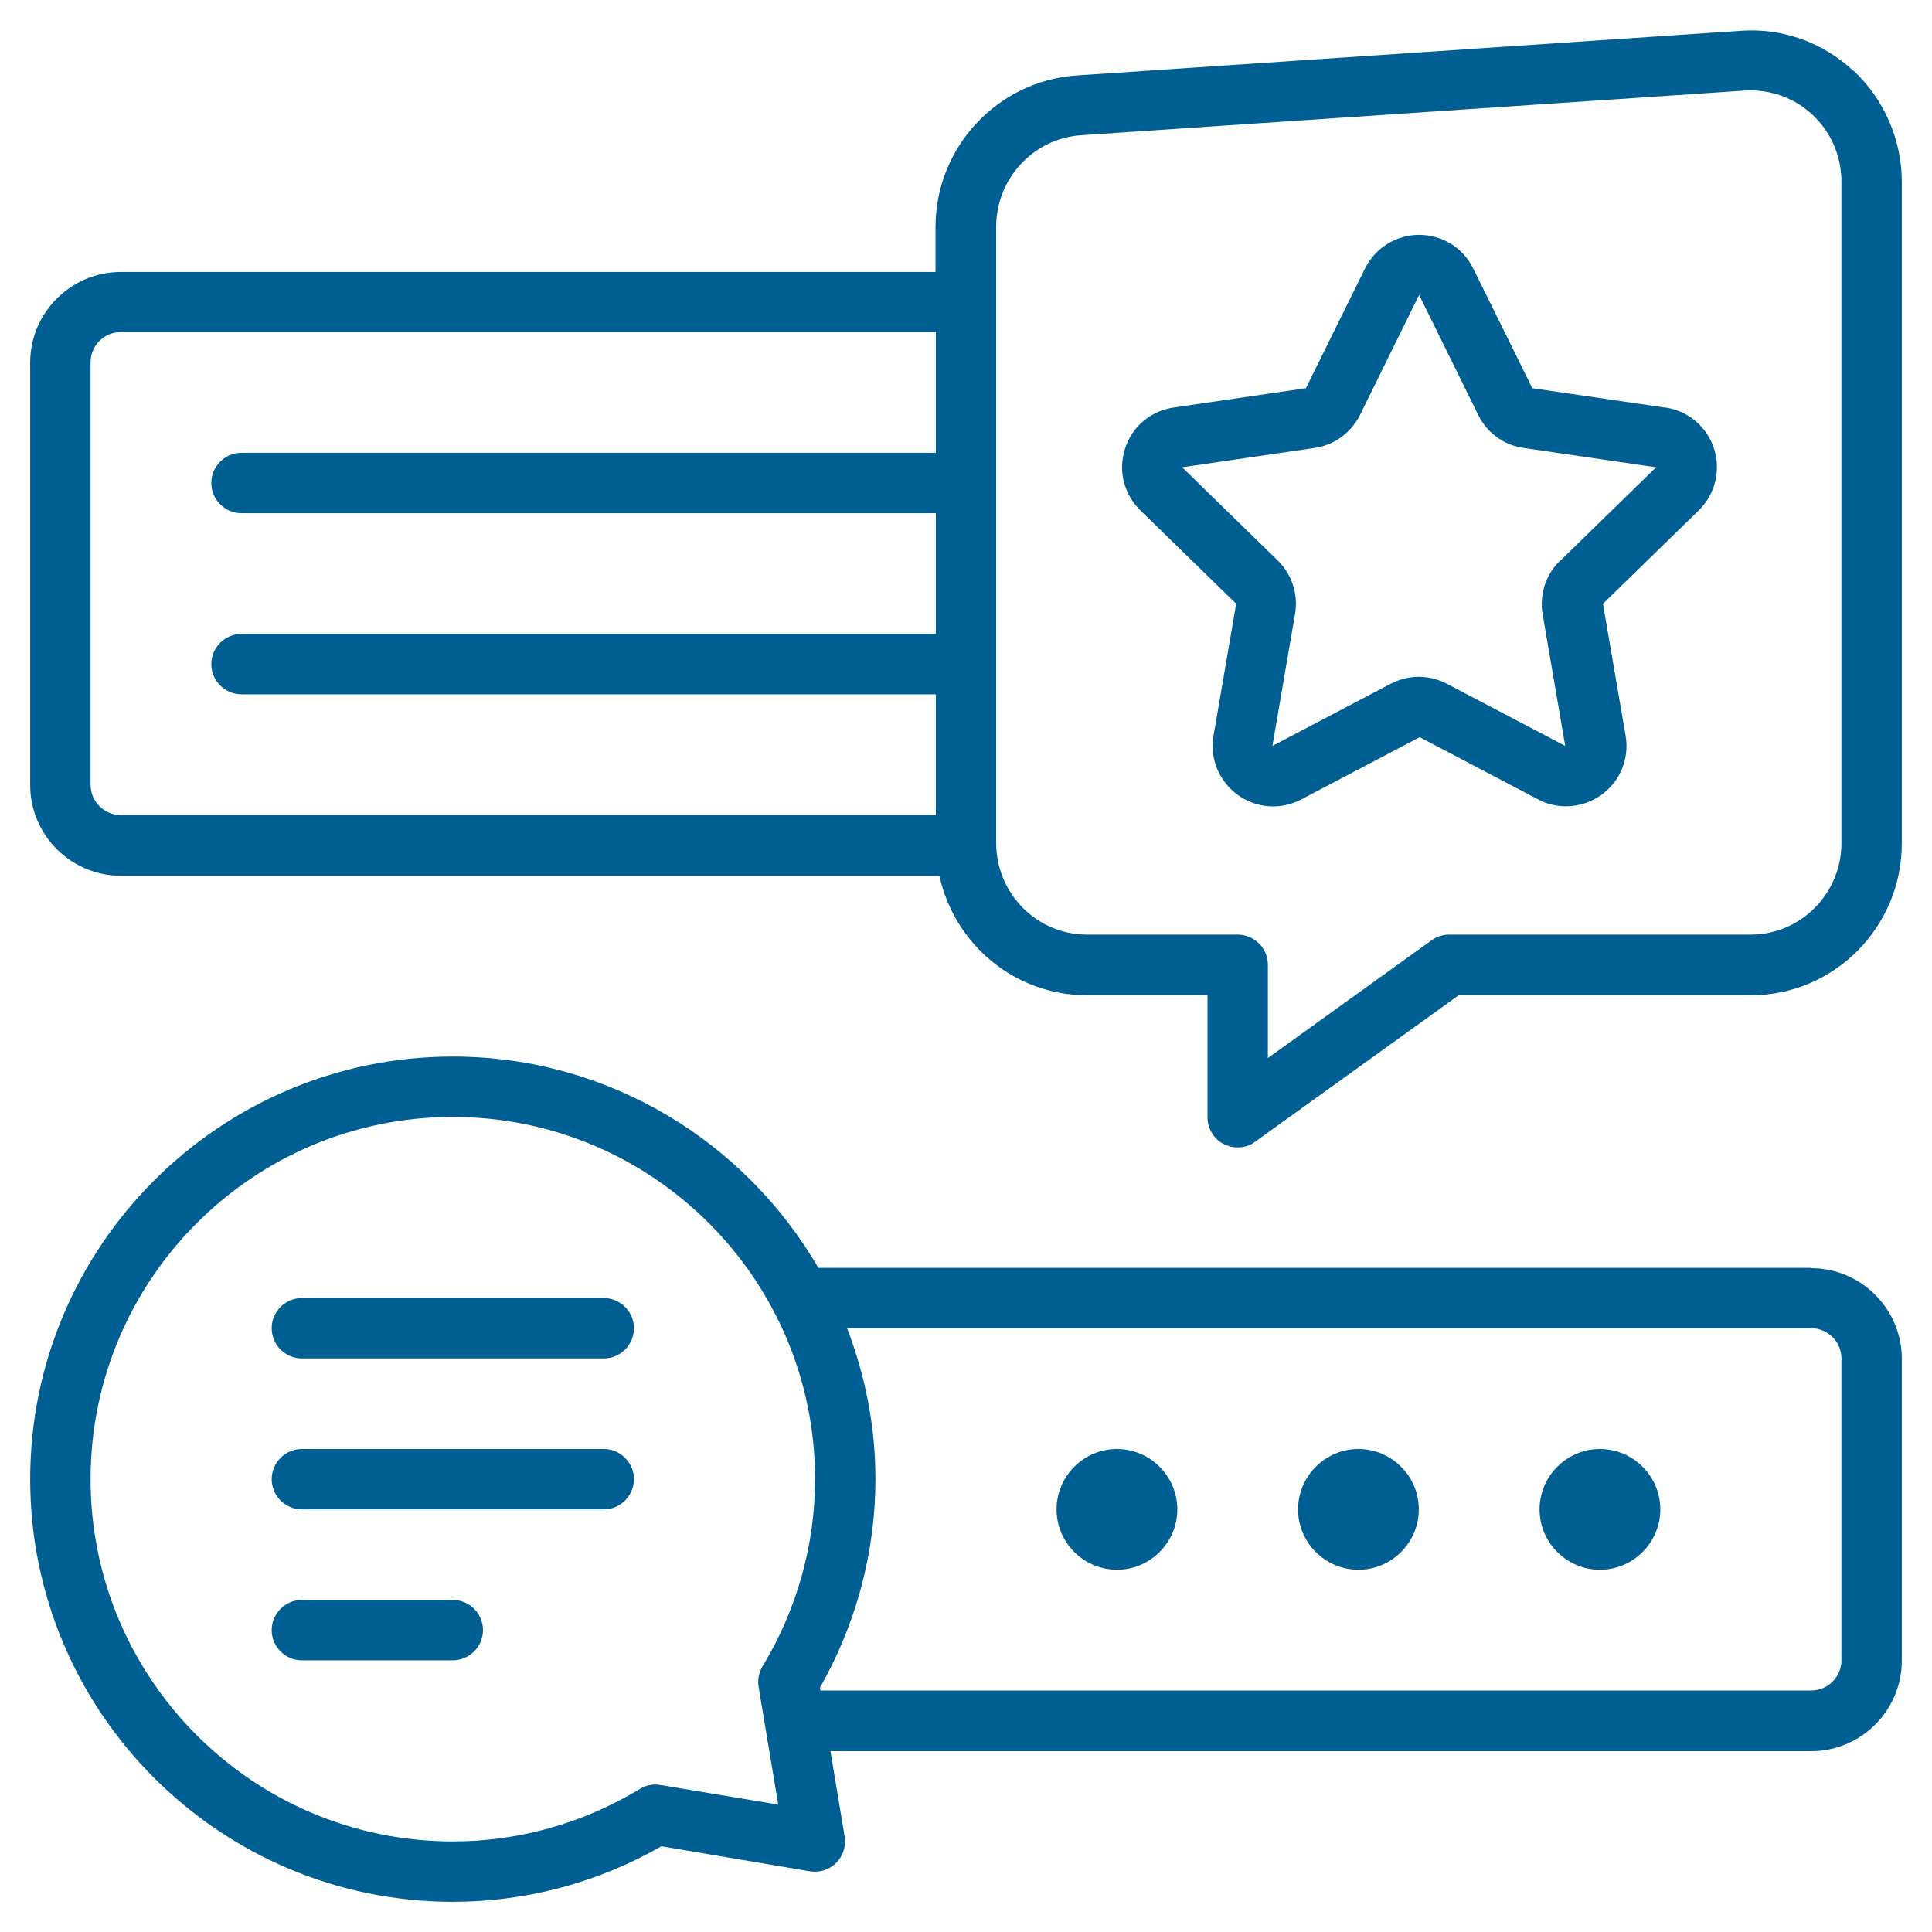
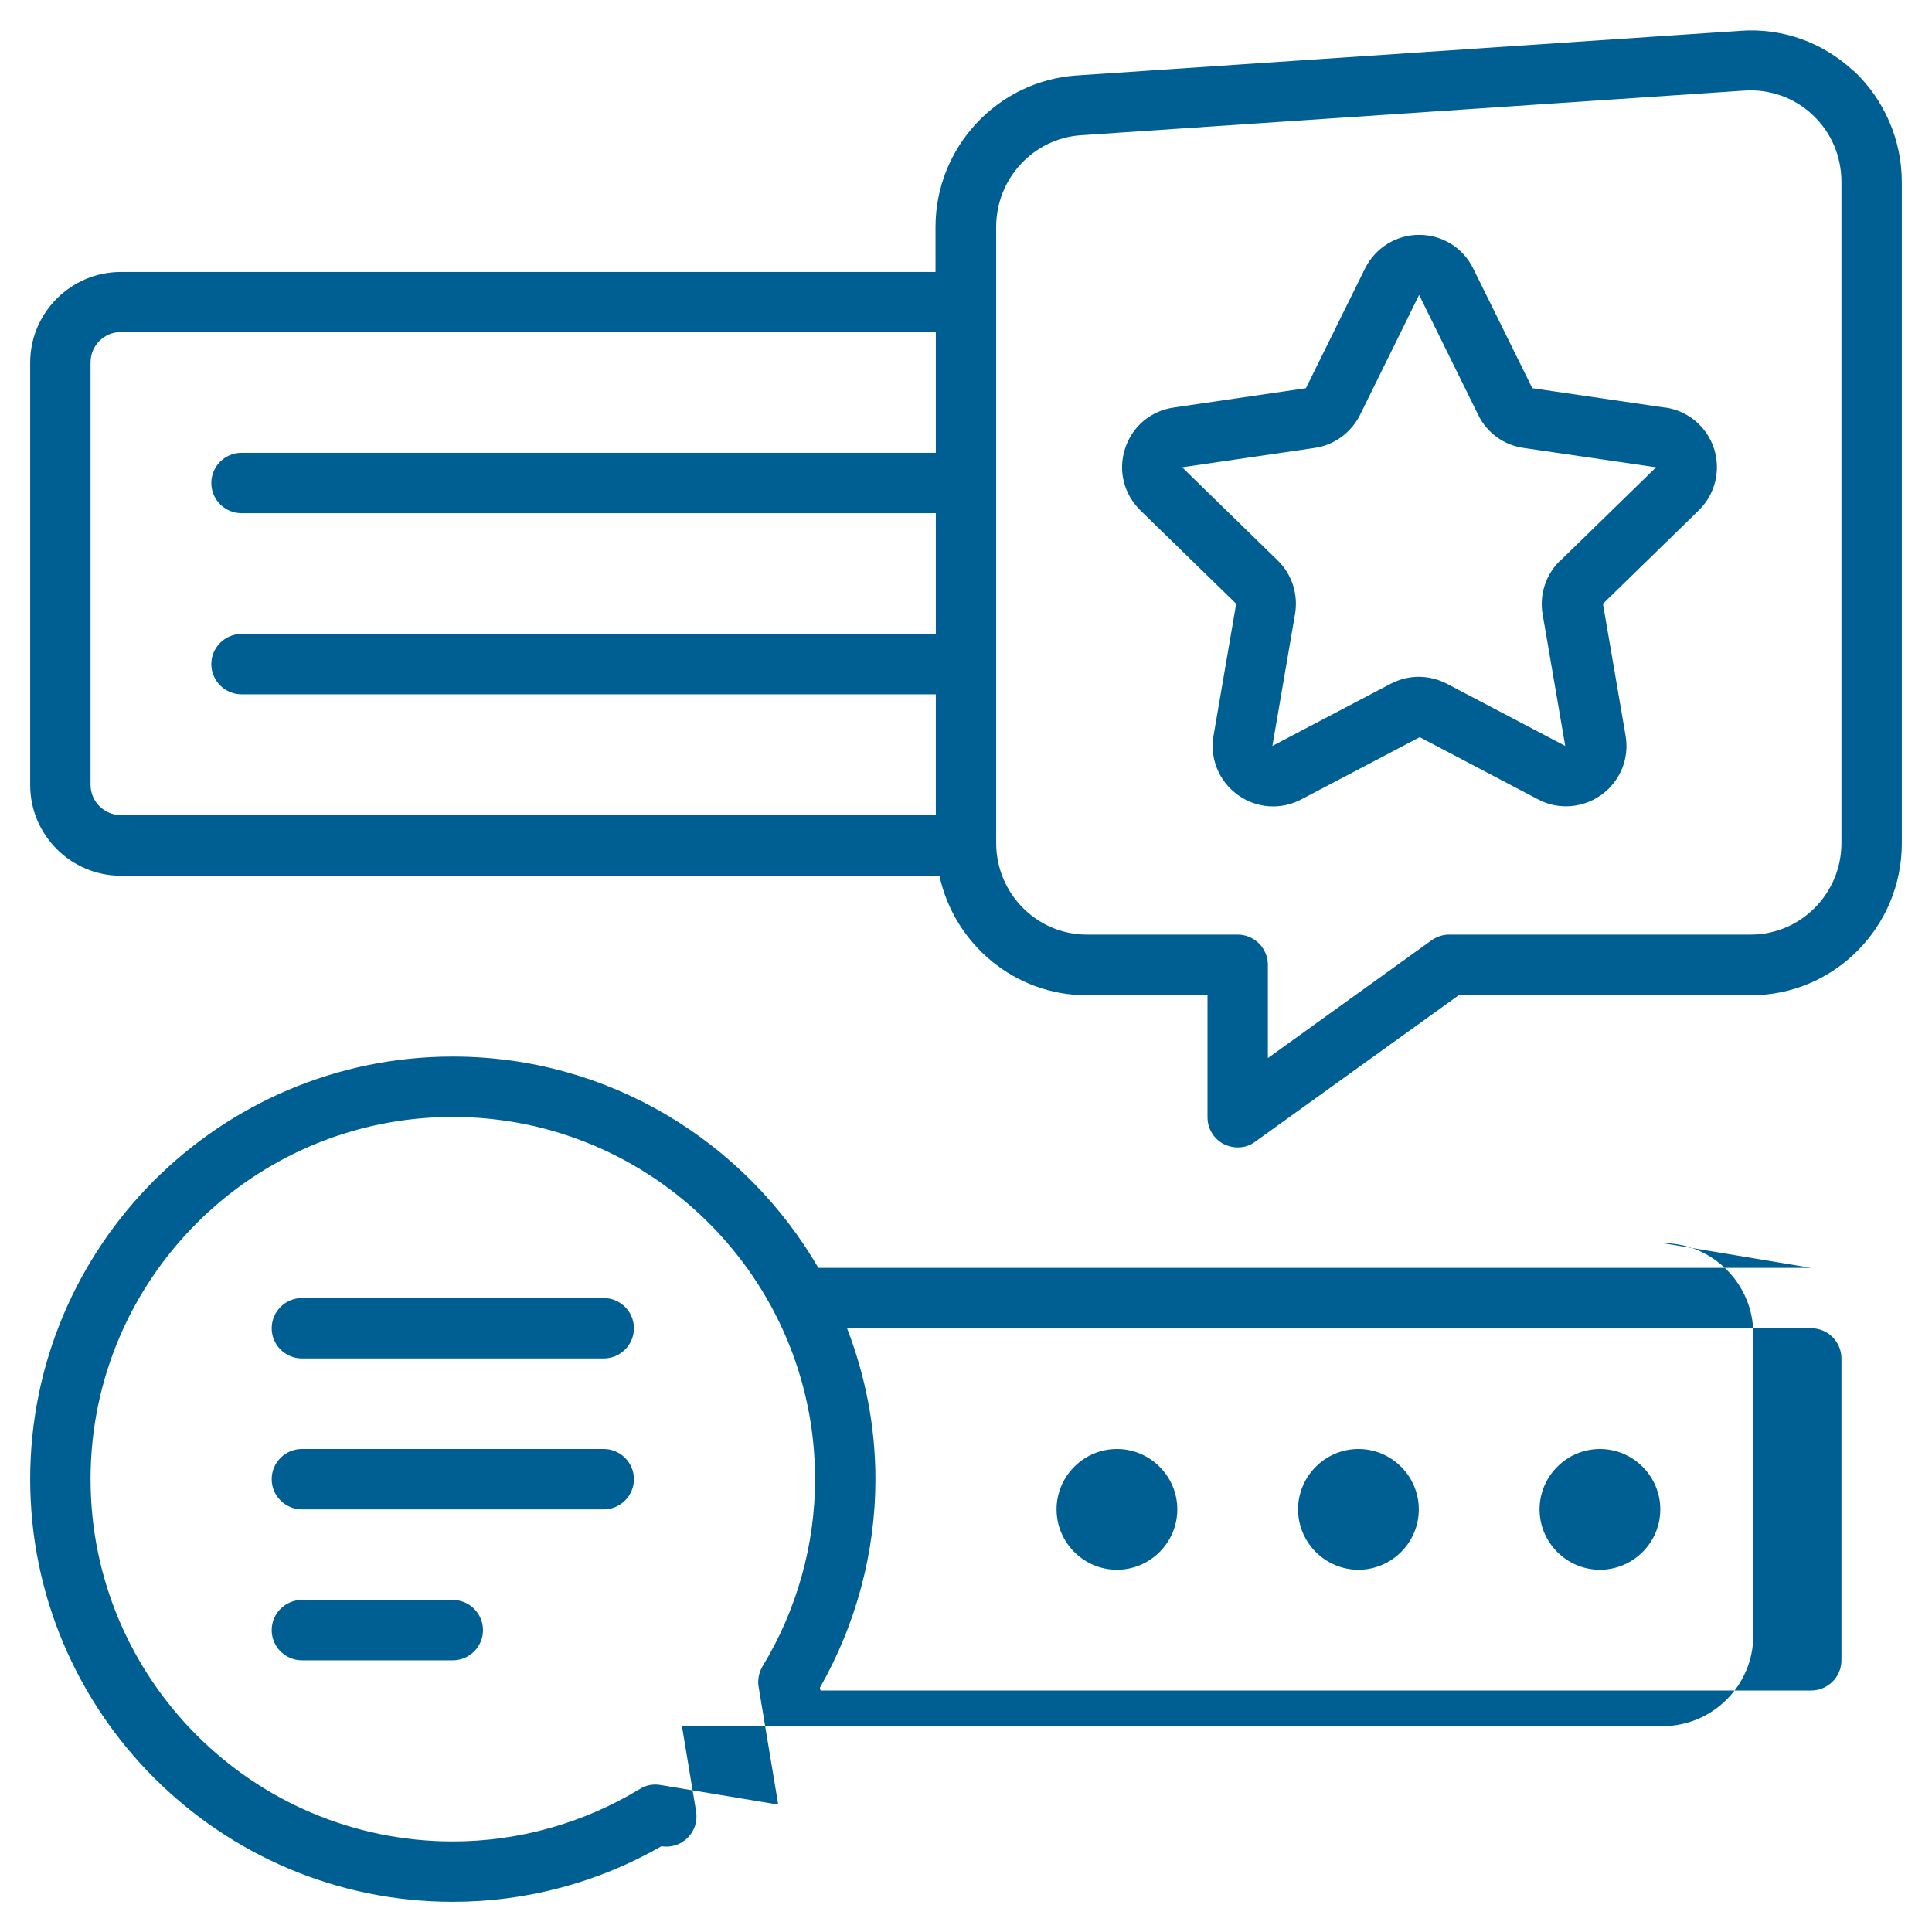
<svg xmlns="http://www.w3.org/2000/svg" id="Outline" viewBox="0 0 64 64" width="64" height="64">
-   <path d="m55.14 13.5-4.38-.64-1.96-3.97c-.34-.69-1.03-1.11-1.79-1.11s-1.45.43-1.79 1.11l-1.96 3.97-4.38.64c-.76.11-1.38.63-1.61 1.36-.24.73-.04 1.51.51 2.05l3.17 3.09-.75 4.37c-.13.76.18 1.51.8 1.96s1.43.51 2.11.15l3.92-2.06 3.92 2.06c.3.16.61.23.93.23.41 0 .82-.13 1.17-.38.62-.45.93-1.2.8-1.96l-.75-4.37 3.17-3.09c.55-.54.74-1.32.51-2.05-.24-.73-.86-1.25-1.61-1.36zm-3.46 5.07c-.47.46-.69 1.12-.58 1.77l.75 4.37-3.92-2.06c-.29-.15-.61-.23-.93-.23s-.64.08-.93.23l-3.92 2.06.75-4.37c.11-.65-.1-1.31-.57-1.77l-3.17-3.09 4.38-.64c.65-.09 1.21-.5 1.51-1.09l1.96-3.98 1.96 3.98c.29.59.85 1 1.51 1.09l4.38.64-3.17 3.09zm9.72-16.22c-1.02-.95-2.36-1.43-3.74-1.33l-22 1.48c-2.62.18-4.67 2.38-4.67 5.02v1.49h-26.99c-1.65 0-3 1.35-3 3v14c0 1.65 1.35 3 3 3h27.12c.49 2.26 2.49 3.96 4.88 3.96h4v4.04c0 .38.21.72.54.89.14.07.3.11.46.11.21 0 .41-.06.58-.19l6.74-4.85h9.68c2.76 0 5-2.26 5-5.03v-21.91c0-1.39-.58-2.74-1.6-3.69zm-58.4 23.65v-14c0-.55.45-1 1-1h27v4h-23c-.55 0-1 .45-1 1s.45 1 1 1h23v4h-23c-.55 0-1 .45-1 1s.45 1 1 1h23v4h-27c-.55 0-1-.45-1-1zm58 1.93c0 1.67-1.35 3.03-3 3.03h-10c-.21 0-.41.07-.58.19l-5.42 3.9v-3.09c0-.55-.45-1-1-1h-5c-1.65 0-3-1.36-3-3.03v-20.42c0-1.59 1.23-2.92 2.8-3.03l22-1.48c.83-.05 1.63.23 2.24.8.62.58.96 1.37.96 2.23zm-22 22.07c0 1.1-.9 2-2 2s-2-.9-2-2 .9-2 2-2 2 .9 2 2zm8 0c0 1.1-.9 2-2 2s-2-.9-2-2 .9-2 2-2 2 .9 2 2zm8 0c0 1.1-.9 2-2 2s-2-.9-2-2 .9-2 2-2 2 .9 2 2zm-34-6c0 .55-.45 1-1 1h-10c-.55 0-1-.45-1-1s.45-1 1-1h10c.55 0 1 .45 1 1zm0 5c0 .55-.45 1-1 1h-10c-.55 0-1-.45-1-1s.45-1 1-1h10c.55 0 1 .45 1 1zm-5 5c0 .55-.45 1-1 1h-5c-.55 0-1-.45-1-1s.45-1 1-1h5c.55 0 1 .45 1 1zm44-12h-32.89c-2.43-4.18-6.94-7-12.11-7-7.72 0-14 6.28-14 14s6.28 14 14 14c2.42 0 4.8-.63 6.91-1.84l4.92.83c.32.05.64-.05.87-.28s.33-.55.28-.87l-.47-2.83h32.49c1.65 0 3-1.35 3-3v-10c0-1.65-1.35-3-3-3zm-38.12 17.13c-.23-.04-.48 0-.68.13-1.88 1.14-4.02 1.74-6.2 1.74-6.62 0-12-5.38-12-12s5.38-12 12-12 12 5.38 12 12c0 2.17-.6 4.32-1.74 6.2-.12.2-.17.45-.13.68l.65 3.9zm39.12-4.13c0 .55-.45 1-1 1h-32.82l-.02-.09c1.2-2.11 1.84-4.49 1.84-6.91 0-1.76-.34-3.44-.94-5h31.94c.55 0 1 .45 1 1z" fill="#005F92" />
+   <path d="m55.14 13.5-4.38-.64-1.96-3.97c-.34-.69-1.03-1.11-1.79-1.11s-1.45.43-1.79 1.11l-1.96 3.97-4.38.64c-.76.11-1.38.63-1.61 1.36-.24.73-.04 1.51.51 2.05l3.17 3.09-.75 4.37c-.13.76.18 1.51.8 1.96s1.43.51 2.11.15l3.92-2.06 3.92 2.06c.3.16.61.23.93.23.41 0 .82-.13 1.17-.38.62-.45.93-1.2.8-1.96l-.75-4.37 3.17-3.09c.55-.54.74-1.32.51-2.05-.24-.73-.86-1.25-1.61-1.36zm-3.46 5.07c-.47.46-.69 1.12-.58 1.77l.75 4.37-3.92-2.06c-.29-.15-.61-.23-.93-.23s-.64.08-.93.23l-3.92 2.06.75-4.37c.11-.65-.1-1.31-.57-1.77l-3.17-3.09 4.38-.64c.65-.09 1.21-.5 1.51-1.09l1.96-3.98 1.96 3.98c.29.59.85 1 1.51 1.09l4.38.64-3.17 3.09zm9.72-16.22c-1.02-.95-2.36-1.43-3.74-1.33l-22 1.48c-2.62.18-4.67 2.38-4.67 5.02v1.49h-26.99c-1.65 0-3 1.35-3 3v14c0 1.65 1.35 3 3 3h27.12c.49 2.26 2.49 3.96 4.88 3.96h4v4.04c0 .38.21.72.54.89.14.07.3.11.46.11.21 0 .41-.06.58-.19l6.74-4.85h9.68c2.76 0 5-2.26 5-5.03v-21.91c0-1.39-.58-2.74-1.6-3.69zm-58.4 23.65v-14c0-.55.45-1 1-1h27v4h-23c-.55 0-1 .45-1 1s.45 1 1 1h23v4h-23c-.55 0-1 .45-1 1s.45 1 1 1h23v4h-27c-.55 0-1-.45-1-1zm58 1.93c0 1.67-1.35 3.03-3 3.03h-10c-.21 0-.41.07-.58.19l-5.42 3.9v-3.09c0-.55-.45-1-1-1h-5c-1.65 0-3-1.36-3-3.03v-20.42c0-1.59 1.23-2.92 2.8-3.03l22-1.48c.83-.05 1.63.23 2.24.8.62.58.96 1.37.96 2.23zm-22 22.07c0 1.1-.9 2-2 2s-2-.9-2-2 .9-2 2-2 2 .9 2 2zm8 0c0 1.1-.9 2-2 2s-2-.9-2-2 .9-2 2-2 2 .9 2 2zm8 0c0 1.1-.9 2-2 2s-2-.9-2-2 .9-2 2-2 2 .9 2 2zm-34-6c0 .55-.45 1-1 1h-10c-.55 0-1-.45-1-1s.45-1 1-1h10c.55 0 1 .45 1 1zm0 5c0 .55-.45 1-1 1h-10c-.55 0-1-.45-1-1s.45-1 1-1h10c.55 0 1 .45 1 1zm-5 5c0 .55-.45 1-1 1h-5c-.55 0-1-.45-1-1s.45-1 1-1h5c.55 0 1 .45 1 1zm44-12h-32.89c-2.43-4.18-6.94-7-12.11-7-7.72 0-14 6.28-14 14s6.28 14 14 14c2.42 0 4.8-.63 6.91-1.84c.32.05.64-.05.87-.28s.33-.55.28-.87l-.47-2.83h32.49c1.65 0 3-1.35 3-3v-10c0-1.65-1.35-3-3-3zm-38.12 17.13c-.23-.04-.48 0-.68.13-1.88 1.14-4.02 1.74-6.2 1.74-6.62 0-12-5.38-12-12s5.38-12 12-12 12 5.38 12 12c0 2.17-.6 4.32-1.74 6.2-.12.2-.17.45-.13.68l.65 3.9zm39.12-4.13c0 .55-.45 1-1 1h-32.82l-.02-.09c1.2-2.11 1.84-4.49 1.84-6.91 0-1.76-.34-3.44-.94-5h31.94c.55 0 1 .45 1 1z" fill="#005F92" />
</svg>